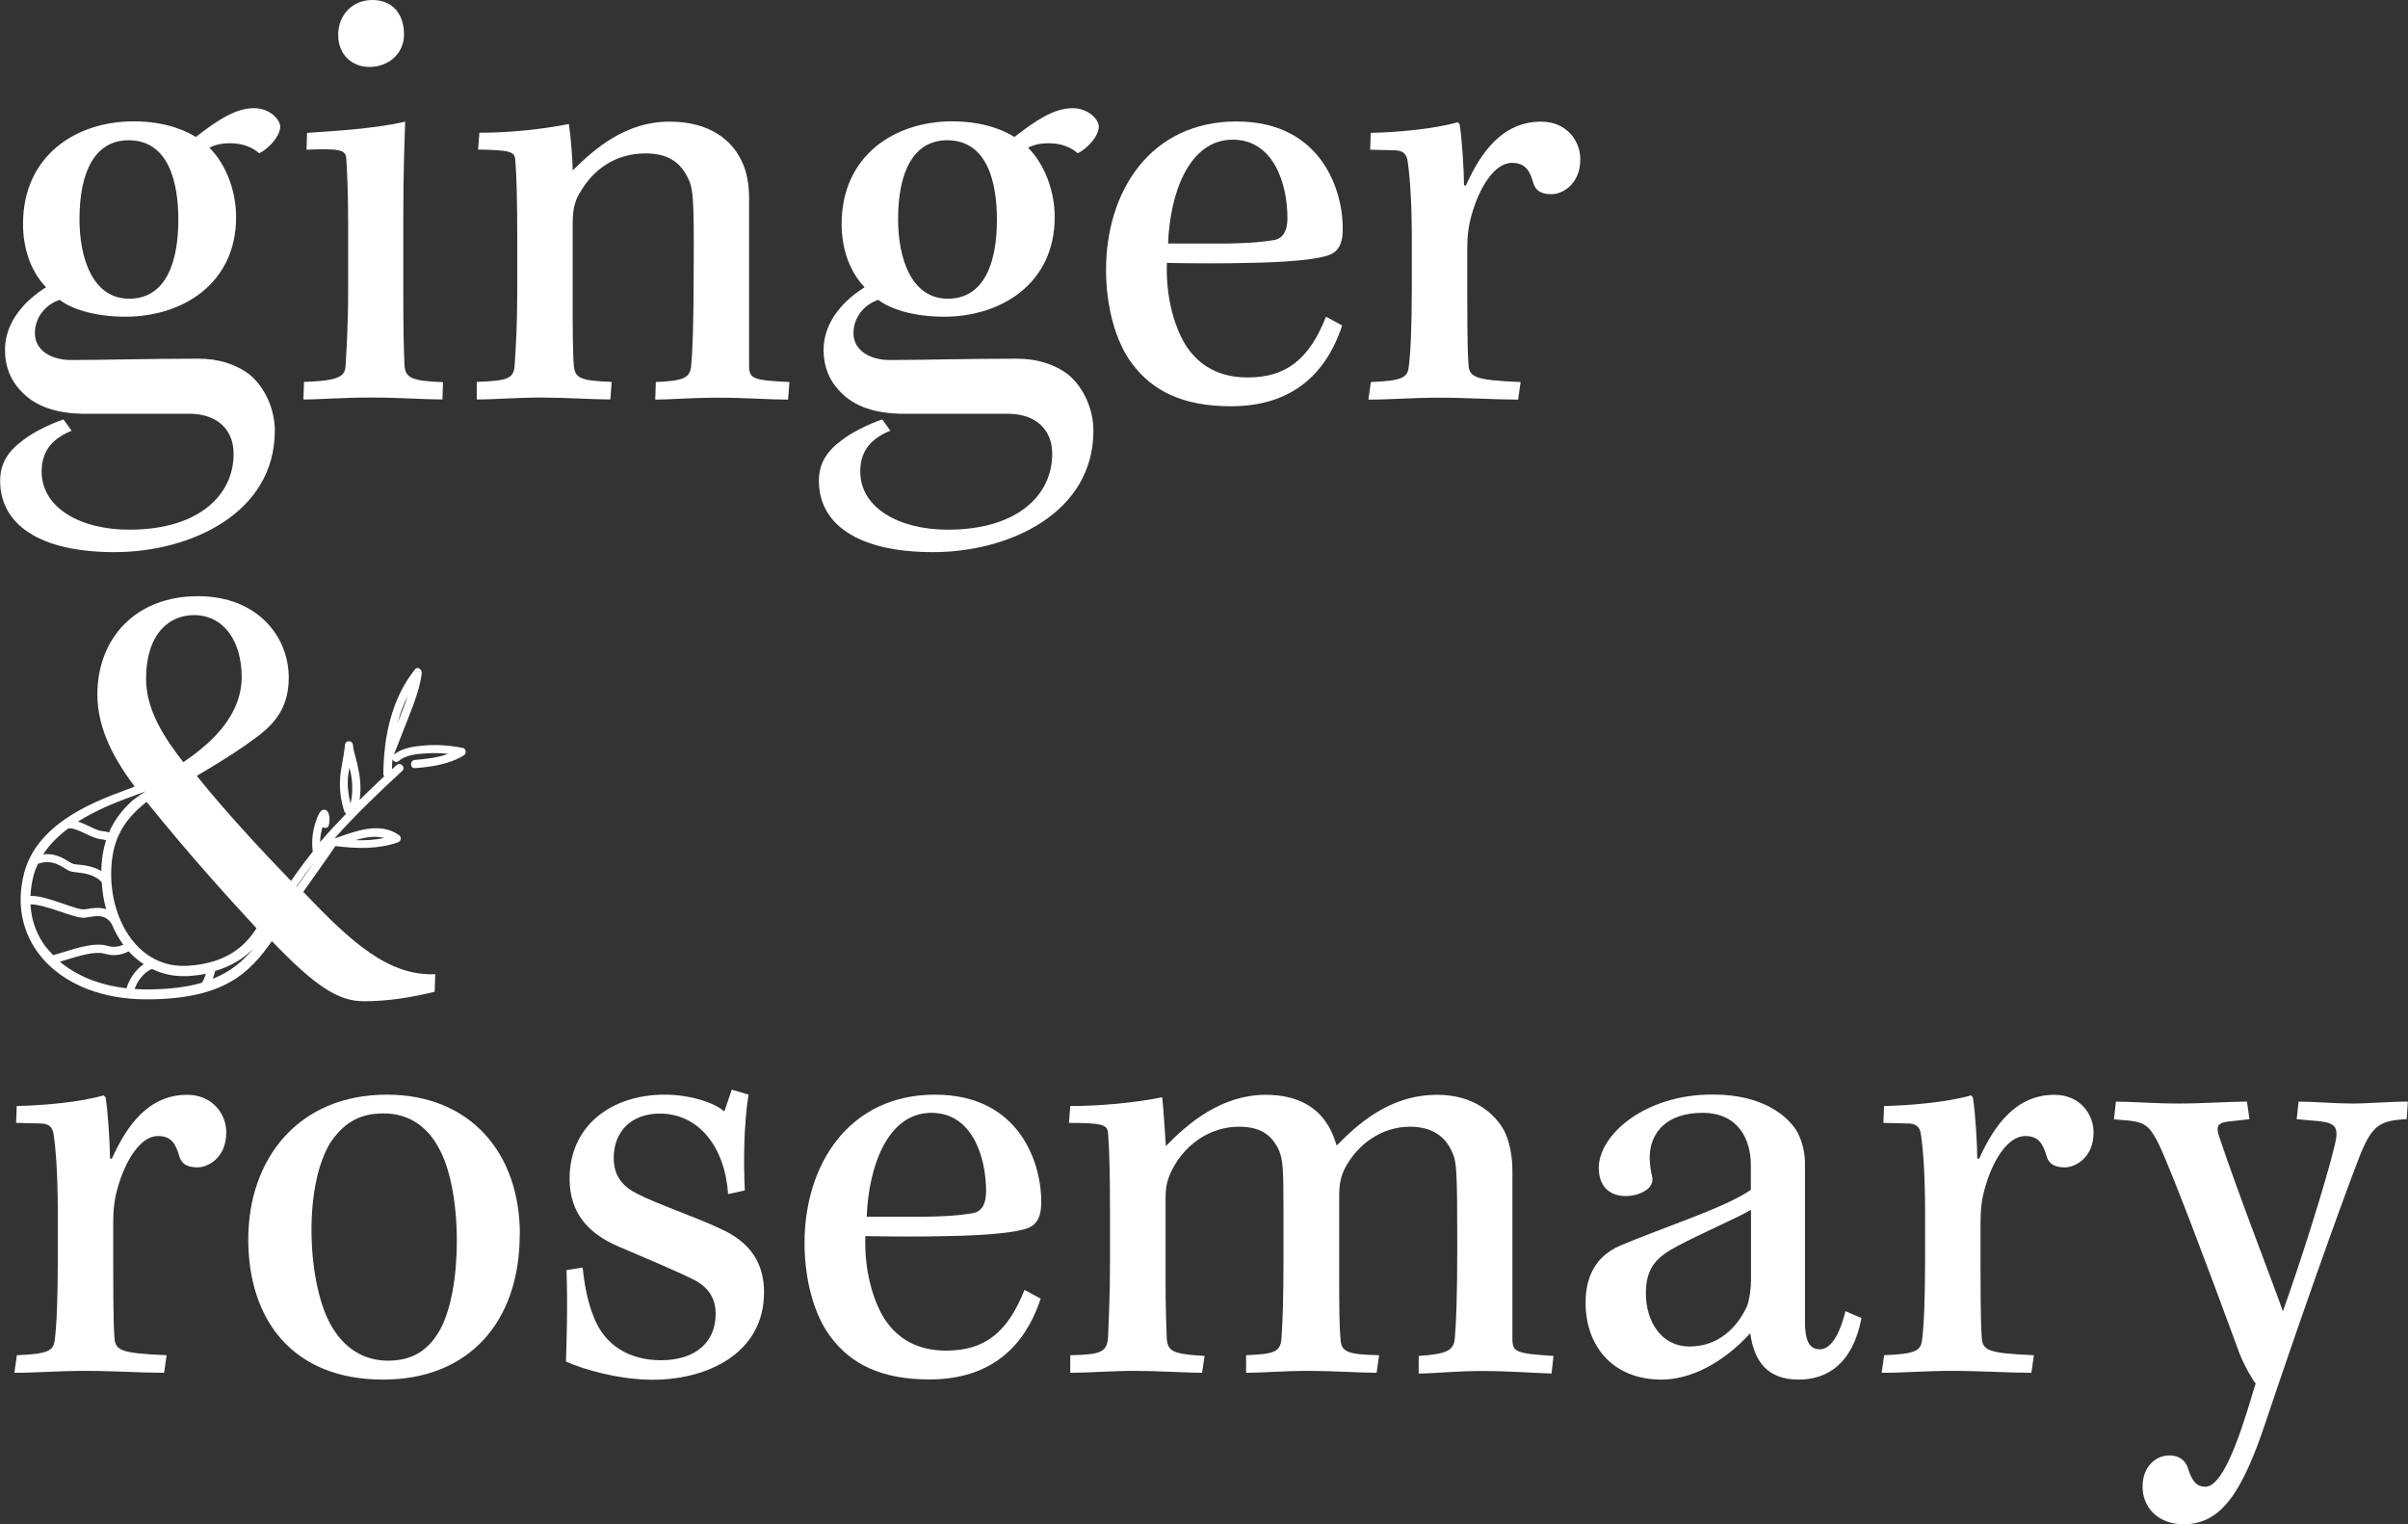
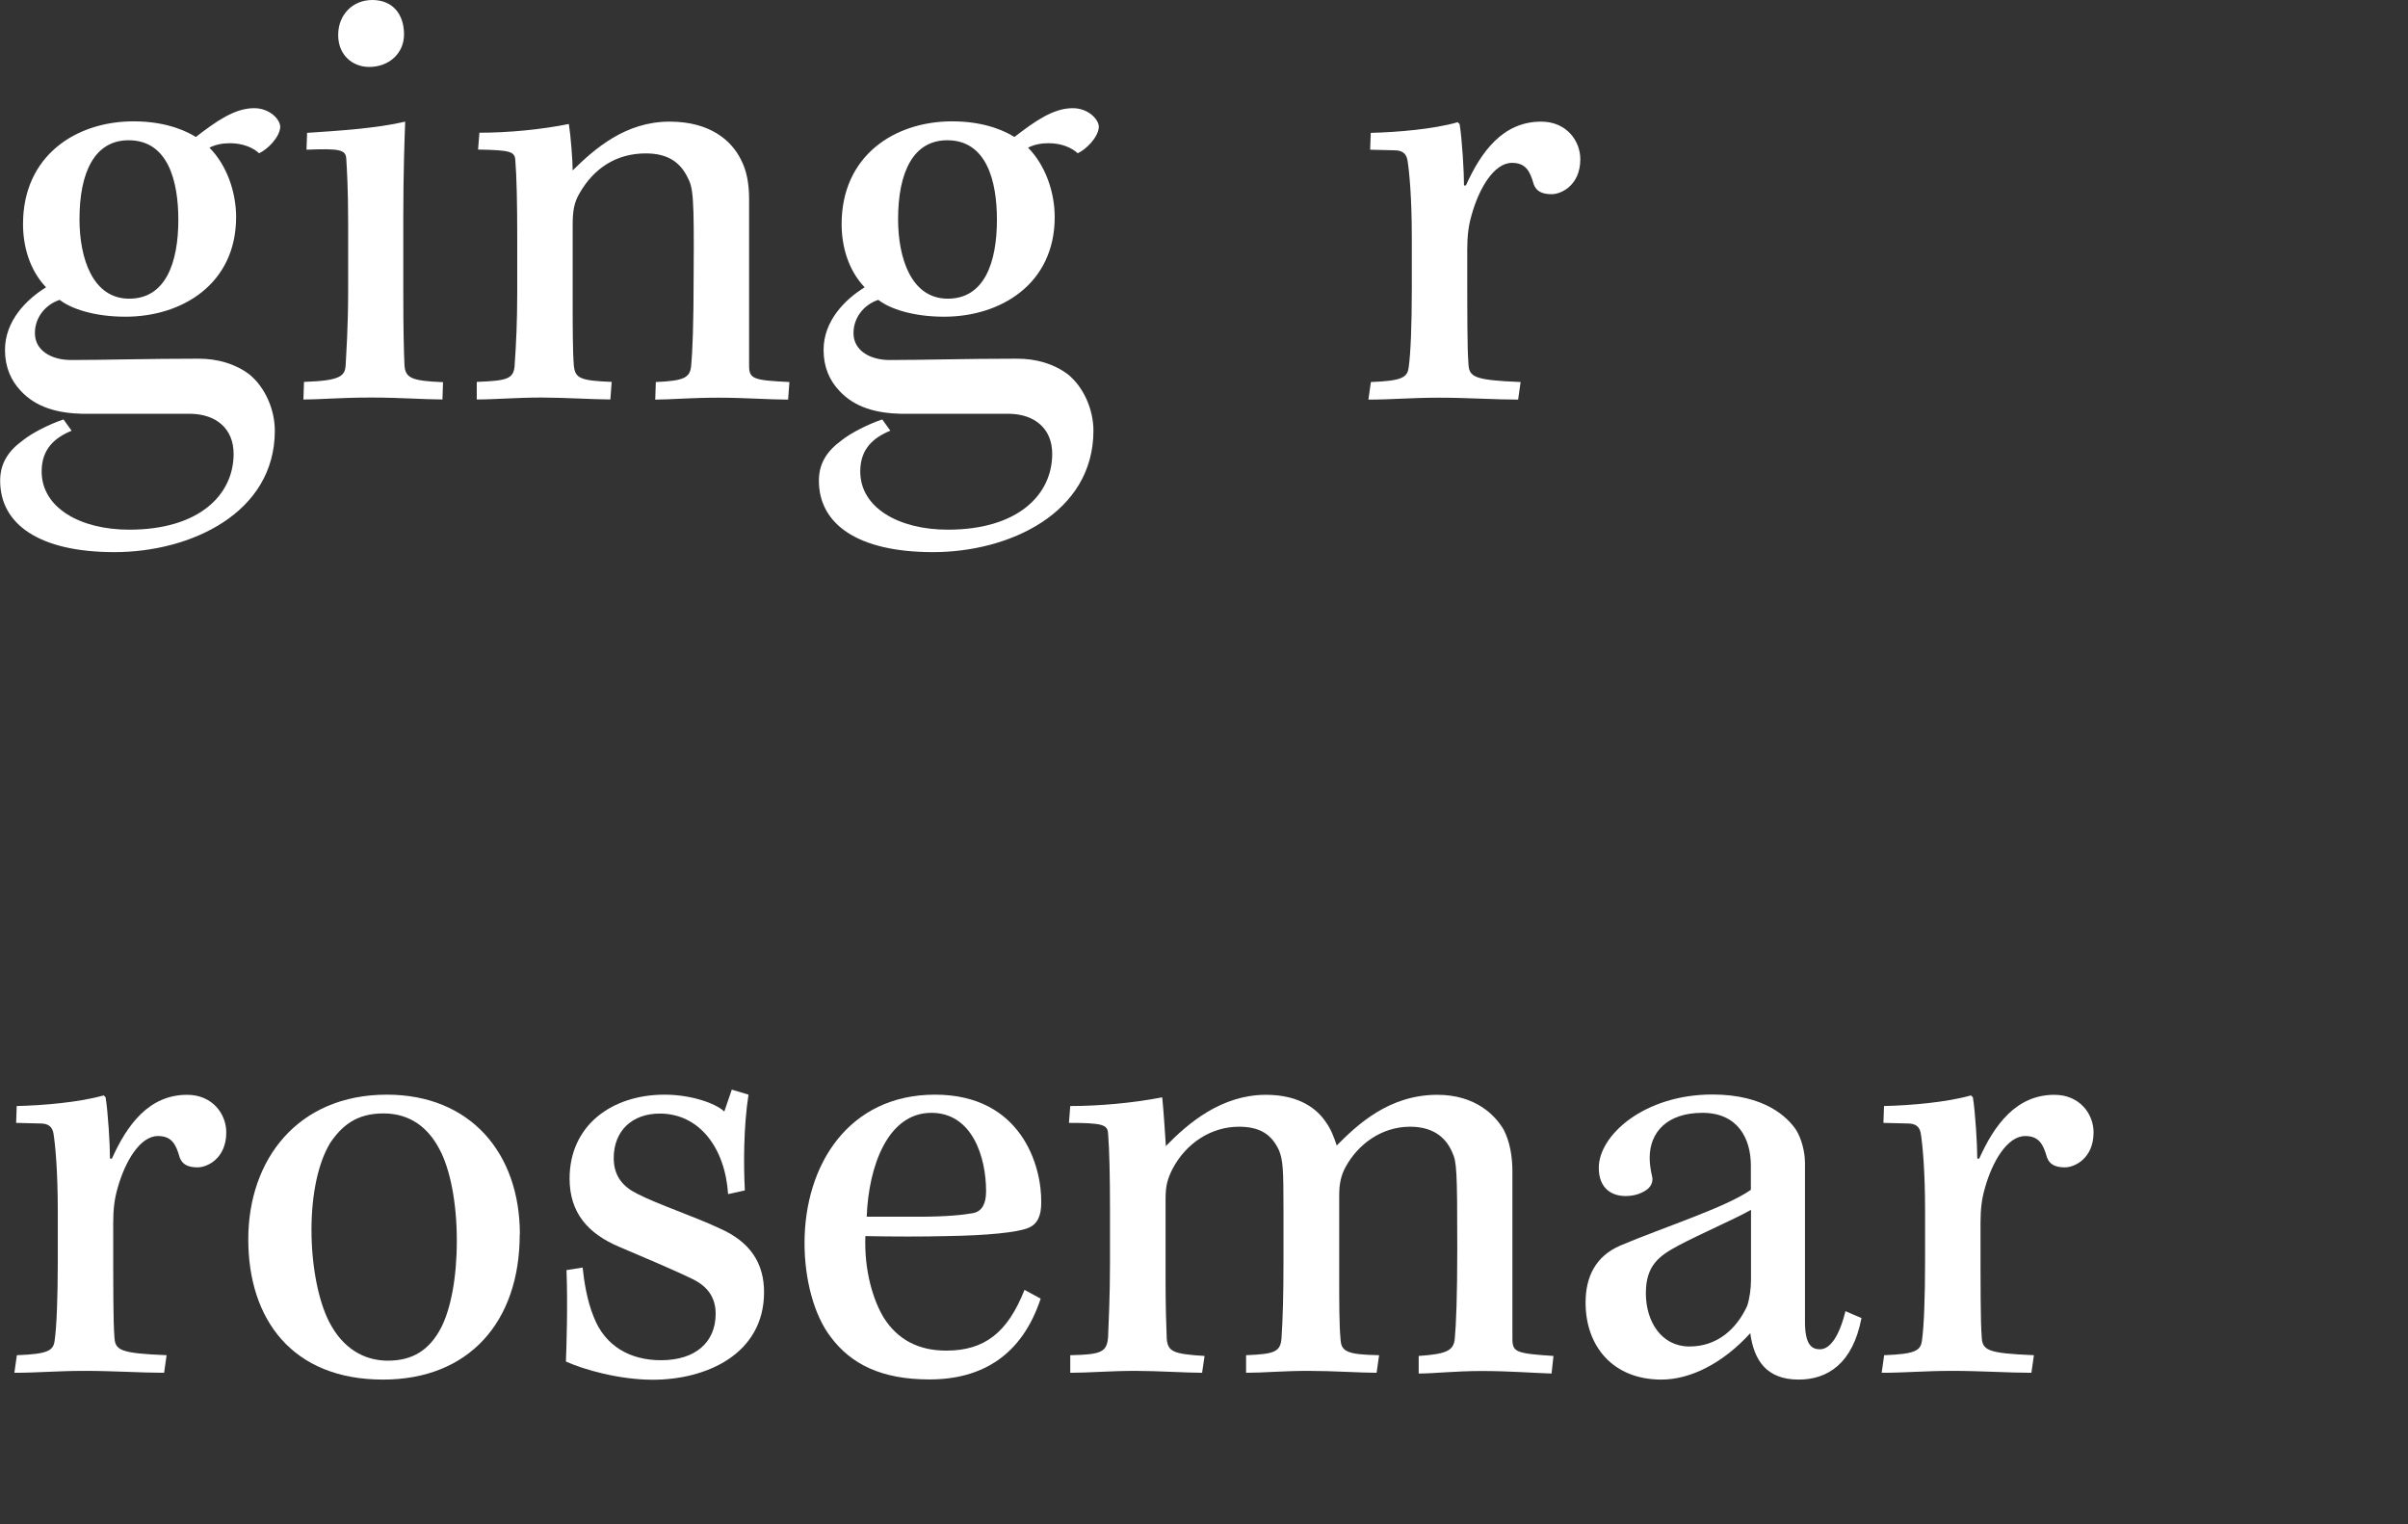
<svg xmlns="http://www.w3.org/2000/svg" width="207" height="131" viewBox="0 0 207 131" fill="none">
  <rect x="0" y="0" width="207" height="131" fill="#333333" stroke="none" />
  <g clip-path="url(#clip0_118_1091)">
    <path d="M6.139 37.028C4.702 37.625 3.58 38.59 3.58 40.521C3.58 43.646 6.896 45.526 11.107 45.526C17.145 45.526 20.082 42.515 20.082 39.009C20.082 36.799 18.532 35.618 16.452 35.567H7.11C4.98 35.516 3.101 35.033 1.765 33.573C0.958 32.709 0.429 31.578 0.429 30.079C0.429 27.552 2.294 25.723 3.959 24.694C2.521 23.182 1.979 21.137 1.979 19.257C1.979 13.389 6.518 10.429 11.485 10.429C14.472 10.429 16.237 11.394 16.83 11.775C18.645 10.378 20.196 9.298 21.847 9.298C23.184 9.298 24.091 10.264 24.091 10.912C24.041 11.826 22.969 12.855 22.276 13.173C21.746 12.69 20.889 12.309 19.767 12.309C19.124 12.309 18.544 12.423 18.002 12.69C19.503 14.201 20.297 16.513 20.297 18.66C20.297 24.414 15.645 27.221 10.791 27.221C8.068 27.221 6.089 26.523 5.131 25.773C3.845 26.205 3 27.336 3 28.631C3 30.143 4.438 30.943 6.102 30.943C9.089 30.943 12.569 30.829 17.057 30.829C18.708 30.829 20.208 31.261 21.431 32.175C22.818 33.306 23.625 35.237 23.625 37.015C23.625 44.116 16.363 47.456 9.846 47.456C3.328 47.456 0.013 45.03 0.013 41.321C0.013 39.873 0.656 38.793 1.992 37.828C2.736 37.231 4.185 36.481 5.459 36.05L6.152 37.015L6.139 37.028ZM6.833 18.838C6.833 22.179 7.955 25.672 11.107 25.672C14.258 25.672 15.33 22.547 15.33 18.889C15.33 15.611 14.472 12.055 11.056 12.055C8.169 12.055 6.833 14.748 6.833 18.838Z" fill="white" />
    <path d="M38.047 34.335C36.446 34.335 34.416 34.169 31.907 34.169C29.235 34.169 27.684 34.335 26.083 34.335L26.133 32.823C29.235 32.721 29.663 32.34 29.714 31.375C29.764 30.346 29.928 28.149 29.928 25.024V19.104C29.928 16.196 29.815 14.417 29.764 13.617C29.714 12.867 29.184 12.753 26.348 12.867L26.398 11.419C28.907 11.254 32.374 11.038 34.832 10.454C34.782 11.75 34.668 14.76 34.668 18.8V25.037C34.668 28.428 34.718 30.206 34.769 31.337C34.819 32.518 35.412 32.734 38.084 32.848L38.034 34.36L38.047 34.335ZM34.731 2.96C34.731 4.624 33.395 5.754 31.743 5.754C30.306 5.754 29.071 4.738 29.071 3.01C29.071 1.283 30.294 0 32.008 0C33.723 0 34.731 1.181 34.731 2.96Z" fill="white" />
    <path d="M40.996 32.823C43.719 32.721 44.199 32.556 44.249 31.261C44.362 29.648 44.463 27.704 44.463 25.125V20.337C44.463 17.479 44.413 15.167 44.299 13.769C44.249 13.02 43.871 12.906 41.097 12.855L41.211 11.407C43.719 11.407 46.493 11.14 48.901 10.657C49.065 11.686 49.229 13.833 49.229 14.646C51.145 12.766 53.767 10.454 57.562 10.454C61.091 10.454 62.907 12.118 63.701 13.731C64.18 14.646 64.394 15.776 64.394 17.072V31.388C64.394 32.569 64.71 32.683 67.861 32.836L67.748 34.347C66.096 34.347 64.067 34.182 61.772 34.182C59.314 34.182 57.612 34.347 56.326 34.347L56.377 32.836C58.835 32.734 59.314 32.455 59.415 31.439C59.528 30.308 59.629 27.831 59.629 23.576C59.679 16.793 59.579 16.145 59.099 15.23C58.457 13.935 57.385 13.185 55.519 13.185C52.96 13.185 51.031 14.481 49.809 16.628C49.329 17.44 49.229 18.19 49.229 19.371V25.722C49.229 27.983 49.229 30.194 49.329 31.426C49.443 32.505 49.859 32.721 52.582 32.823L52.468 34.335C51.132 34.335 48.46 34.169 46.543 34.169C44.4 34.169 42.535 34.335 40.984 34.335V32.823H40.996Z" fill="white" />
    <path d="M76.509 37.028C75.072 37.625 73.95 38.59 73.95 40.521C73.95 43.646 77.266 45.526 81.476 45.526C87.515 45.526 90.452 42.515 90.452 39.009C90.452 36.799 88.901 35.618 86.821 35.567H77.48C75.337 35.516 73.471 35.033 72.135 33.573C71.328 32.709 70.798 31.578 70.798 30.079C70.798 27.552 72.664 25.723 74.328 24.694C72.891 23.182 72.349 21.137 72.349 19.257C72.349 13.389 76.887 10.429 81.854 10.429C84.842 10.429 86.607 11.394 87.2 11.775C89.015 10.378 90.566 9.298 92.217 9.298C93.553 9.298 94.461 10.264 94.461 10.912C94.41 11.826 93.339 12.855 92.646 13.173C92.116 12.69 91.259 12.309 90.137 12.309C89.494 12.309 88.914 12.423 88.372 12.69C89.872 14.201 90.666 16.513 90.666 18.66C90.666 24.414 86.015 27.221 81.161 27.221C78.438 27.221 76.459 26.523 75.501 25.773C74.215 26.205 73.37 27.336 73.37 28.631C73.37 30.143 74.807 30.943 76.471 30.943C79.459 30.943 82.939 30.829 87.427 30.829C89.078 30.829 90.578 31.261 91.801 32.175C93.188 33.306 93.995 35.237 93.995 37.015C93.995 44.116 86.733 47.456 80.216 47.456C73.698 47.456 70.395 45.03 70.395 41.321C70.395 39.873 71.038 38.793 72.374 37.828C73.118 37.231 74.568 36.481 75.841 36.05L76.534 37.015L76.509 37.028ZM77.203 18.838C77.203 22.179 78.325 25.672 81.476 25.672C84.628 25.672 85.699 22.547 85.699 18.889C85.699 15.611 84.842 12.055 81.426 12.055C78.539 12.055 77.203 14.748 77.203 18.838Z" fill="white" />
-     <path d="M115.375 27.983C113.774 32.823 110.358 34.919 105.82 34.919C101.71 34.919 99.088 33.623 97.323 31.261C95.886 29.381 95.079 26.307 95.079 23.195C95.079 16.462 98.873 10.441 106.299 10.441C113.724 10.441 115.489 16.577 115.426 19.752C115.426 20.832 115.111 21.581 114.304 21.899C113.396 22.28 110.774 22.547 107.307 22.598C105.441 22.648 102.605 22.648 100.311 22.598C100.197 25.506 100.954 28.085 101.912 29.648C103.084 31.477 104.849 32.442 107.257 32.442C110.572 32.442 112.539 30.88 113.989 27.221L115.375 27.971V27.983ZM100.411 20.934H104.849C107.358 20.934 108.744 20.768 109.602 20.616C110.295 20.451 110.673 19.867 110.673 18.736C110.673 15.827 109.501 12.004 105.971 12.004C102.227 12.004 100.575 16.577 100.411 20.934Z" fill="white" />
    <path d="M121.364 20.4C121.364 17.009 121.149 14.697 120.985 13.731C120.872 13.198 120.557 12.918 119.863 12.918L117.783 12.868L117.834 11.419C120.078 11.369 123.229 11.102 125.309 10.505L125.473 10.67C125.688 11.966 125.852 14.811 125.852 15.941H126.015C127.301 13.084 129.167 10.454 132.483 10.454C134.676 10.454 135.849 12.118 135.849 13.681C135.849 15.941 134.197 16.691 133.39 16.691C132.533 16.691 132.054 16.424 131.84 15.827C131.525 14.697 131.146 13.998 129.974 13.998C128.423 13.998 127.137 16.208 126.507 18.469C126.242 19.384 126.129 20.248 126.129 21.48C126.129 27.45 126.129 29.876 126.23 31.223C126.28 32.404 126.658 32.671 130.718 32.836L130.503 34.347C128.575 34.347 126.129 34.182 123.721 34.182C121.313 34.182 119.611 34.347 117.632 34.347L117.846 32.836C120.519 32.734 120.998 32.455 121.099 31.54C121.263 30.41 121.364 27.933 121.364 24.808V20.4Z" fill="white" />
    <path d="M4.967 104.046C4.967 100.654 4.753 98.342 4.589 97.377C4.475 96.843 4.16 96.564 3.467 96.564L1.387 96.513L1.437 95.065C3.681 95.014 6.833 94.747 8.913 94.15L9.077 94.316C9.291 95.611 9.455 98.457 9.455 99.587H9.619C10.905 96.729 12.77 94.1 16.086 94.1C18.279 94.1 19.452 95.764 19.452 97.326C19.452 99.587 17.8 100.336 16.994 100.336C16.136 100.336 15.657 100.07 15.443 99.473C15.128 98.342 14.75 97.644 13.577 97.644C12.027 97.644 10.741 99.854 10.11 102.115C9.846 103.029 9.732 103.893 9.732 105.125C9.732 111.095 9.732 113.522 9.833 114.868C9.883 116.049 10.262 116.316 14.321 116.481L14.107 117.993C12.178 117.993 9.732 117.828 7.324 117.828C4.916 117.828 3.215 117.993 1.235 117.993L1.45 116.481C4.122 116.38 4.601 116.1 4.702 115.186C4.866 114.055 4.967 111.578 4.967 108.453V104.046Z" fill="white" />
    <path d="M44.678 106.091C44.678 113.623 40.303 118.577 32.928 118.577C25.125 118.577 21.343 113.407 21.343 106.523C21.343 99.638 25.617 94.087 33.256 94.087C40.417 94.087 44.69 99.092 44.69 106.091H44.678ZM28.327 98.342C27.369 99.955 26.776 102.598 26.776 105.71C26.776 108.822 27.369 111.845 28.327 113.674C29.449 115.821 31.214 116.951 33.344 116.951C35.475 116.951 36.925 116.037 37.933 114.093C38.74 112.48 39.27 109.901 39.27 106.611C39.27 103.322 38.677 100.425 37.769 98.761C36.811 96.932 35.261 95.7 32.966 95.7C30.672 95.7 29.386 96.716 28.314 98.342H28.327Z" fill="white" />
    <path d="M62.592 102.648C62.327 98.609 60.083 95.713 56.717 95.713C54.309 95.713 52.758 97.224 52.758 99.536C52.758 101.098 53.565 102.013 54.788 102.61C56.44 103.474 59.806 104.604 61.835 105.57C64.558 106.751 65.68 108.644 65.68 111.057C65.68 116.392 60.713 118.59 56.124 118.59C53.237 118.59 50.199 117.726 48.649 117.027C48.699 115.732 48.813 112.188 48.699 109.164L50.086 108.948C50.199 110.079 50.464 111.807 51.044 113.204C52.002 115.681 54.145 116.913 56.818 116.913C59.806 116.913 61.52 115.351 61.52 112.924C61.52 111.692 60.99 110.663 59.591 109.965C57.826 109.101 55.103 107.97 53.237 107.17C50.565 106.04 48.964 104.261 48.964 101.302C48.964 96.729 52.594 94.087 57.133 94.087C59.327 94.087 61.457 94.785 62.264 95.535L62.907 93.655L64.344 94.087C63.915 96.881 63.915 100.057 64.029 102.318L62.592 102.635V102.648Z" fill="white" />
    <path d="M89.456 111.629C87.855 116.469 84.439 118.564 79.9 118.564C75.791 118.564 73.169 117.269 71.404 114.906C69.966 113.026 69.16 109.952 69.16 106.84C69.16 100.121 72.954 94.087 80.379 94.087C87.805 94.087 89.57 100.222 89.507 103.398C89.507 104.477 89.192 105.227 88.385 105.544C87.477 105.926 84.855 106.192 81.388 106.243C79.522 106.294 76.686 106.294 74.391 106.243C74.278 109.152 75.034 111.731 75.992 113.293C77.165 115.122 78.93 116.087 81.338 116.087C84.653 116.087 86.62 114.525 88.07 110.867L89.456 111.616V111.629ZM74.505 104.579H78.942C81.451 104.579 82.838 104.414 83.695 104.262C84.388 104.096 84.767 103.512 84.767 102.382C84.767 99.473 83.594 95.649 80.064 95.649C76.32 95.649 74.669 100.222 74.505 104.579Z" fill="white" />
    <path d="M95.419 103.995C95.419 101.137 95.369 98.825 95.255 97.428C95.205 96.678 94.827 96.513 91.889 96.513L92.003 95.065C94.512 95.065 97.449 94.798 99.907 94.316C100.008 95.179 100.172 97.707 100.222 98.507C102.151 96.513 105.025 94.1 108.82 94.1C111.808 94.1 113.258 95.395 113.951 96.411C114.43 97.059 114.695 97.809 114.909 98.457C116.674 96.678 119.397 94.1 123.557 94.1C126.81 94.1 128.524 95.827 129.268 97.11C129.797 98.139 130.012 99.422 130.012 100.667V115.033C130.012 116.215 130.276 116.329 133.542 116.545L133.378 118.056C131.726 118.006 129.747 117.84 127.402 117.84C125.057 117.84 123.292 118.056 121.956 118.056V116.545C124.414 116.38 124.944 116.062 125.057 115.084C125.171 113.852 125.272 111.477 125.272 107.285C125.272 100.552 125.221 99.854 124.843 99.054C124.25 97.656 123.078 96.843 121.212 96.843C118.754 96.843 116.724 98.355 115.653 100.336C115.275 101.035 115.123 101.785 115.123 102.699V109.914C115.123 111.959 115.123 113.903 115.237 115.084C115.287 116.164 115.766 116.43 118.552 116.481L118.338 117.993C117.002 117.993 114.594 117.828 112.463 117.828C110.333 117.828 108.568 117.993 107.118 117.993V116.481C109.576 116.38 110.106 116.215 110.169 114.919C110.27 113.306 110.333 111.527 110.333 108.25V103.995C110.333 100.387 110.282 99.74 109.955 98.888C109.312 97.491 108.303 96.843 106.488 96.843C104.143 96.843 101.949 98.241 100.777 100.502C100.348 101.365 100.197 101.95 100.197 103.029V110.079C100.197 112.289 100.248 113.852 100.298 115.084C100.411 116.164 100.827 116.38 103.55 116.545L103.336 117.993C102.05 117.993 99.491 117.828 97.562 117.828C95.533 117.828 93.553 117.993 92.003 117.993V116.481C94.675 116.43 95.154 116.215 95.255 114.919C95.306 113.572 95.419 111.426 95.419 108.466V103.995Z" fill="white" />
    <path d="M160.015 113.306C159.271 117.18 157.128 118.577 154.62 118.577C151.846 118.577 150.775 116.913 150.459 114.589C148.115 117.167 145.329 118.577 142.82 118.577C138.66 118.577 136.302 115.719 136.302 111.959C136.302 109.749 137.159 107.971 139.29 107.056C142.971 105.494 148.367 103.779 150.51 102.267V100.171C150.51 97.859 149.388 95.649 146.35 95.649C143.311 95.649 141.811 97.313 141.811 99.524C141.811 100.121 141.925 100.705 142.026 101.137C142.139 101.619 141.862 102.051 141.547 102.267C141.068 102.598 140.475 102.801 139.731 102.801C138.559 102.801 137.437 102.153 137.437 100.375C137.437 97.58 141.332 94.074 147.207 94.074C151.695 94.074 153.674 96.018 154.418 97.148C154.847 97.847 155.162 98.977 155.162 99.943V113.611C155.162 115.605 155.754 115.973 156.448 115.973C157.305 115.973 158.099 114.893 158.641 112.696L160.028 113.293L160.015 113.306ZM150.51 103.995C149.073 104.808 146.186 106.04 144.257 107.069C142.656 107.933 141.484 108.733 141.484 111.159C141.484 113.585 142.82 115.732 145.228 115.732C147.636 115.732 149.287 114.22 150.195 112.239C150.409 111.591 150.522 110.727 150.522 109.978V104.008L150.51 103.995Z" fill="white" />
    <path d="M165.486 104.046C165.486 100.654 165.272 98.342 165.108 97.377C165.007 96.843 164.68 96.564 163.986 96.564L161.906 96.513L161.957 95.065C164.201 95.014 167.352 94.747 169.432 94.15L169.596 94.316C169.81 95.611 169.974 98.457 169.974 99.587H170.138C171.424 96.729 173.29 94.1 176.605 94.1C178.799 94.1 179.971 95.764 179.971 97.326C179.971 99.587 178.32 100.336 177.513 100.336C176.656 100.336 176.177 100.07 175.963 99.473C175.647 98.342 175.269 97.644 174.097 97.644C172.546 97.644 171.26 99.854 170.63 102.115C170.365 103.029 170.252 103.893 170.252 105.125C170.252 111.095 170.252 113.522 170.353 114.868C170.403 116.049 170.781 116.316 174.841 116.481L174.626 117.993C172.697 117.993 170.252 117.828 167.844 117.828C165.436 117.828 163.734 117.993 161.755 117.993L161.969 116.481C164.642 116.38 165.121 116.1 165.222 115.186C165.386 114.055 165.486 111.578 165.486 108.453V104.046Z" fill="white" />
-     <path d="M181.888 94.684C183.274 94.684 185.09 94.849 187.334 94.849C189.313 94.849 191.658 94.684 193.158 94.684L193.372 96.195L191.444 96.411C190.637 96.525 190.485 96.843 190.75 97.643C192.402 102.597 195.339 110.13 196.247 112.708C197.747 108.517 199.991 101.467 200.735 98.291C201.062 96.843 200.735 96.513 199.297 96.36L197.432 96.195L197.596 94.684C198.881 94.684 200.697 94.849 202.184 94.849C203.672 94.849 205.286 94.684 206.987 94.684L206.887 96.195C204.592 96.297 203.949 96.729 202.928 99.155C201.062 103.944 197.318 114.601 194.759 122.248C192.729 128.332 190.914 131.013 187.712 131.013C185.518 131.013 184.182 129.564 184.182 127.786C184.182 126.008 185.355 125.093 186.477 125.093C187.334 125.093 187.863 125.525 188.078 126.173C188.393 127.202 188.771 127.786 189.578 127.786C191.393 127.786 193.108 121.486 193.902 118.907C193.524 118.424 192.944 117.396 192.515 116.329C190.17 109.926 186.905 101.213 185.632 98.456C184.825 96.792 184.396 96.462 182.959 96.309L181.724 96.208L181.888 94.696V94.684Z" fill="white" />
-     <path d="M35.614 66.027C37.089 65.913 38.589 65.71 39.874 64.922C40.114 64.77 40.089 64.351 39.786 64.287C38.715 64.071 37.618 63.982 36.534 64.071C35.614 64.147 34.605 64.262 33.861 64.859C34.302 63.728 34.756 62.585 35.197 61.454C35.651 60.298 36.093 59.117 36.256 57.872C36.294 57.58 35.929 57.224 35.676 57.529C33.647 60.07 32.979 63.347 32.953 66.548C32.953 66.624 32.991 66.675 33.029 66.726C32.311 67.399 31.605 68.072 30.911 68.758C31 68.187 31.012 67.602 30.949 67.031C30.899 66.523 30.798 66.027 30.684 65.532C30.571 65.049 30.382 64.554 30.344 64.046C30.306 63.601 29.688 63.588 29.651 64.046C29.575 65.011 29.298 65.951 29.235 66.916C29.172 67.869 29.298 68.835 29.6 69.736C29.625 69.825 29.688 69.889 29.764 69.927C28.995 70.727 28.239 71.528 27.52 72.379C27.52 72.112 27.545 71.845 27.596 71.591C27.634 71.413 27.684 71.248 27.734 71.083C27.911 71.21 28.188 71.197 28.264 70.93C28.327 70.702 28.34 70.473 28.314 70.232C28.289 70.003 28.226 69.686 27.961 69.609C27.684 69.533 27.508 69.762 27.407 69.978C27.306 70.181 27.218 70.384 27.154 70.6C26.877 71.4 26.776 72.277 26.877 73.128C26.877 73.153 26.89 73.166 26.902 73.179C26.247 74.004 25.616 74.843 25.024 75.707L24.873 75.567C22.528 73.141 19.427 69.813 16.918 66.688C19.477 65.176 20.864 64.262 21.986 63.411C23.7 62.178 24.822 60.718 24.822 58.241C24.822 54.684 22.099 51.242 17.019 51.242C11.623 51.242 8.371 54.9 8.371 59.689C8.371 62.75 9.921 65.392 11.573 67.602C9.833 68.352 3.416 70.067 2.093 74.97C0.479 80.991 5.143 85.894 12.581 85.894C19.301 85.894 21.469 83.595 23.372 80.889C27.054 84.713 29.033 86.059 31.277 86.059C33.357 86.059 35.286 85.742 37.366 85.246L37.416 83.734C33.407 83.9 30.205 80.991 26.146 76.735L26.07 76.659C26.991 75.351 27.936 74.043 28.831 72.722C30.634 72.937 32.462 73.014 34.202 72.404C34.492 72.302 34.542 71.934 34.29 71.769C32.613 70.613 30.596 71.439 28.882 72.023C28.882 72.023 28.882 72.023 28.869 72.036C28.844 72.036 28.806 72.036 28.781 72.036C30.596 69.99 32.575 68.111 34.58 66.256C34.907 65.951 34.416 65.456 34.088 65.761C33.962 65.875 33.836 66.002 33.697 66.116C33.697 65.837 33.71 65.557 33.735 65.265C33.823 65.456 34.075 65.583 34.29 65.405C34.933 64.833 35.992 64.795 36.798 64.744C37.378 64.706 37.958 64.744 38.526 64.795C37.618 65.125 36.635 65.24 35.664 65.316C35.223 65.354 35.223 66.053 35.664 66.015L35.614 66.027ZM30.23 66.904C30.319 67.628 30.306 68.352 30.13 69.05C29.941 68.314 29.852 67.577 29.915 66.815C29.941 66.535 29.991 66.256 30.041 65.977C30.117 66.281 30.193 66.599 30.23 66.916V66.904ZM16.666 52.868C19.288 52.868 20.776 55.179 20.776 58.19C20.776 61.2 18.632 63.576 15.758 65.507C14.157 63.461 12.556 61.035 12.556 58.355C12.556 54.43 14.586 52.868 16.666 52.868ZM10.892 68.631C11.005 68.593 11.119 68.542 11.22 68.504C12.392 68.072 12.506 68.022 12.506 68.022C12.506 68.022 11.838 68.441 11.396 68.796C10.577 69.546 9.858 70.41 9.367 71.553C9.203 71.489 9.026 71.451 8.825 71.439C8.497 71.426 8.056 71.21 7.64 71.007C7.35 70.867 7.022 70.715 6.707 70.613C8.219 69.66 9.82 69.025 10.892 68.619V68.631ZM5.862 71.21C6.215 71.146 6.707 71.35 7.35 71.654C7.841 71.883 8.333 72.124 8.799 72.15C8.925 72.15 9.014 72.201 9.114 72.226C8.875 72.975 8.724 73.852 8.711 74.868C8.043 74.462 7.223 74.36 6.694 74.309C6.543 74.297 6.404 74.284 6.303 74.258C6.215 74.233 6.051 74.132 5.887 74.043C5.421 73.75 4.702 73.306 3.706 73.433C4.274 72.569 5.017 71.845 5.849 71.223L5.862 71.21ZM2.899 75.211C2.988 74.868 3.114 74.551 3.265 74.246C4.311 73.877 4.992 74.284 5.534 74.614C5.761 74.754 5.963 74.881 6.165 74.919C6.278 74.944 6.429 74.957 6.618 74.983C7.249 75.046 8.232 75.198 8.749 75.846C8.799 76.647 8.913 77.421 9.127 78.145C8.56 77.955 7.955 78.044 7.463 78.133L7.274 78.158C6.946 78.209 6.127 77.917 5.396 77.663C4.4 77.32 3.404 76.99 2.622 77.002C2.647 76.418 2.736 75.808 2.899 75.198V75.211ZM3.996 81.473C3.152 80.368 2.685 79.098 2.622 77.726C3.265 77.726 4.299 78.056 5.169 78.349C6.24 78.717 6.946 78.946 7.387 78.87L7.589 78.831C8.371 78.704 9.039 78.59 9.581 79.378C9.846 79.975 10.136 80.559 10.501 81.067C10.539 81.118 10.577 81.156 10.602 81.194C10.3 81.334 9.833 81.473 9.228 81.296C8.194 80.991 6.77 81.423 5.396 81.855C5.118 81.943 4.841 82.02 4.576 82.096C4.374 81.893 4.185 81.677 4.009 81.461L3.996 81.473ZM5.156 82.655C5.295 82.617 5.433 82.579 5.585 82.528C6.871 82.134 8.182 81.728 9.026 81.981C9.947 82.248 10.665 81.982 11.056 81.766C11.447 82.198 11.888 82.566 12.354 82.871C11.661 83.328 11.094 84.166 10.879 84.941C8.585 84.687 6.618 83.887 5.156 82.668V82.655ZM17.347 84.471C16.086 84.84 14.535 85.043 12.543 85.043C12.216 85.043 11.9 85.017 11.573 85.005C11.812 84.293 12.443 83.493 13.073 83.29C13.905 83.684 14.8 83.9 15.758 83.9C15.897 83.9 16.023 83.9 16.162 83.9C16.704 83.862 17.208 83.798 17.7 83.696C17.586 84.039 17.473 84.319 17.334 84.484L17.347 84.471ZM18.292 84.128C18.368 83.912 18.431 83.696 18.494 83.455C19.78 83.074 20.889 82.451 21.771 81.537C20.902 82.591 19.855 83.506 18.292 84.128ZM16.124 83.01C11.964 83.252 9.556 79.225 9.556 75.135C9.556 72.048 10.753 70.41 12.531 68.974C12.556 68.962 12.581 68.936 12.607 68.924C16.288 73.496 19.817 77.371 22.049 79.784C21.192 81.13 19.641 82.807 16.124 83.01ZM25.49 76.189C25.982 75.465 26.499 74.767 27.041 74.068C26.537 74.779 26.02 75.503 25.516 76.215L25.49 76.189ZM33.029 72.023C32.21 72.201 31.39 72.239 30.558 72.213C31.39 71.959 32.235 71.82 33.029 72.023ZM34.189 62.102C34.403 61.302 34.693 60.527 35.059 59.79C34.895 60.286 34.706 60.781 34.517 61.277C34.403 61.556 34.302 61.836 34.189 62.115V62.102Z" fill="white" />
  </g>
  <defs>
    <clipPath id="clip0_118_1091">
      <rect width="207" height="131" fill="white" />
    </clipPath>
  </defs>
</svg>